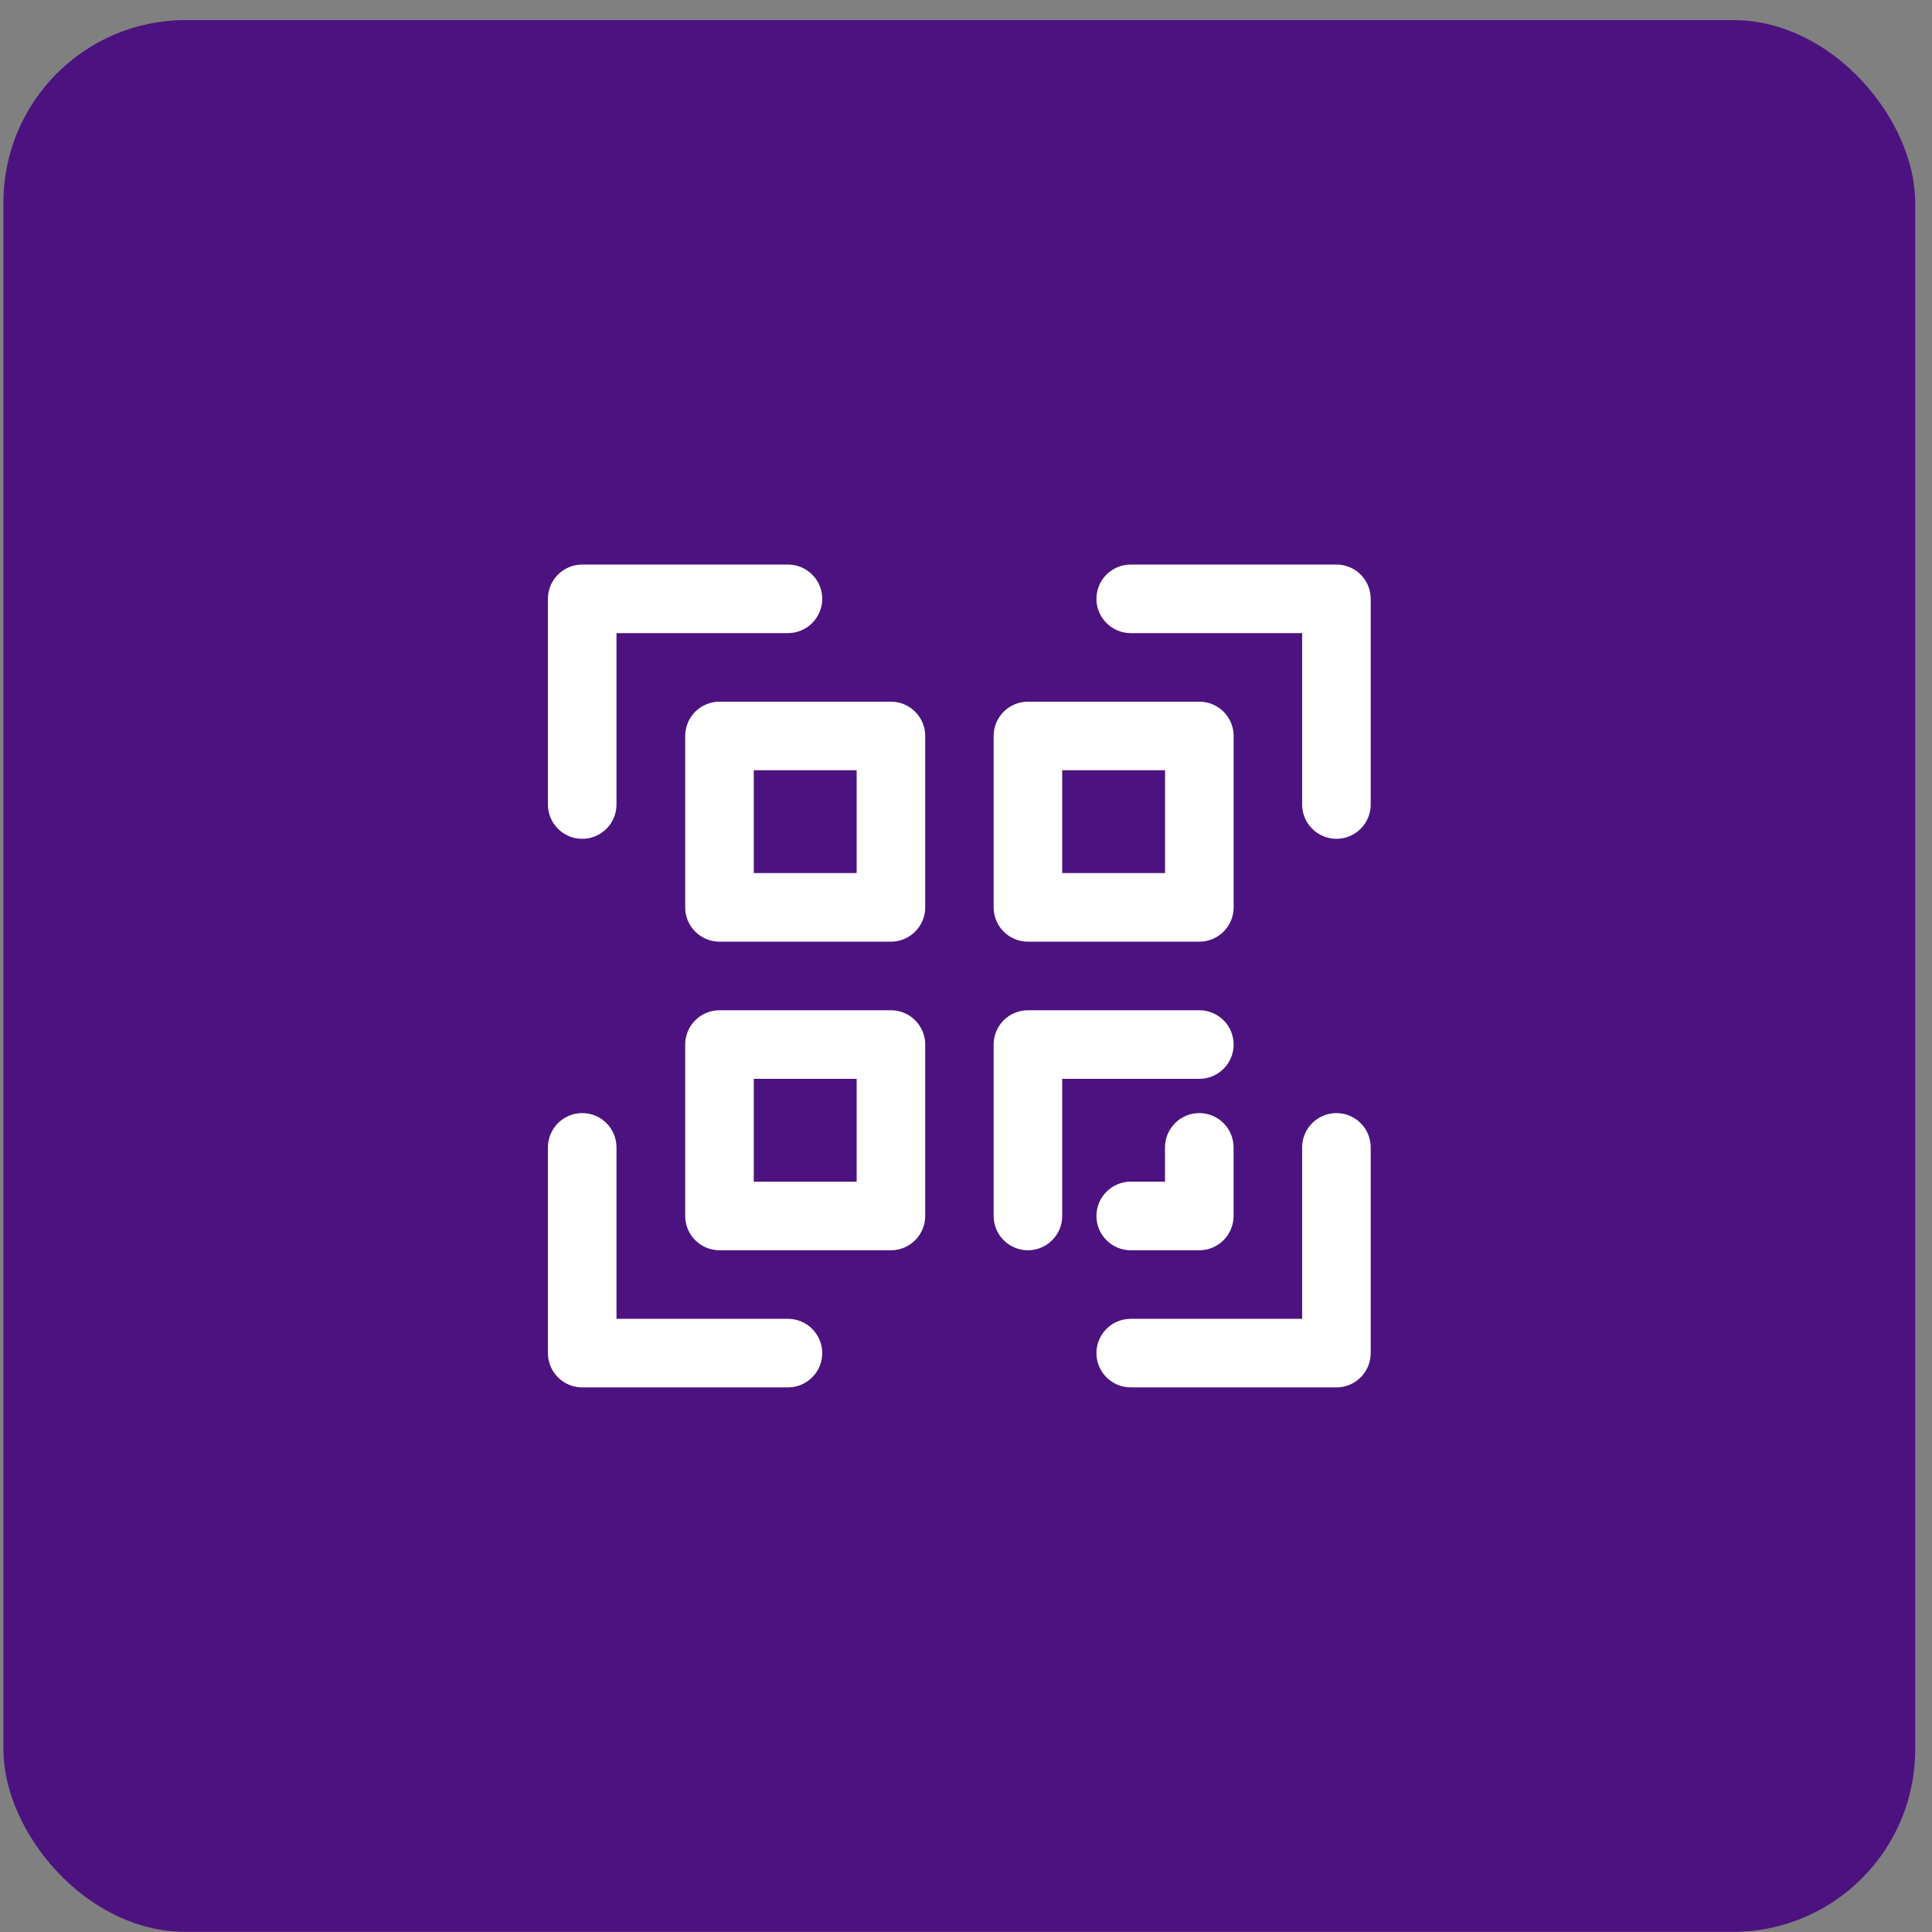
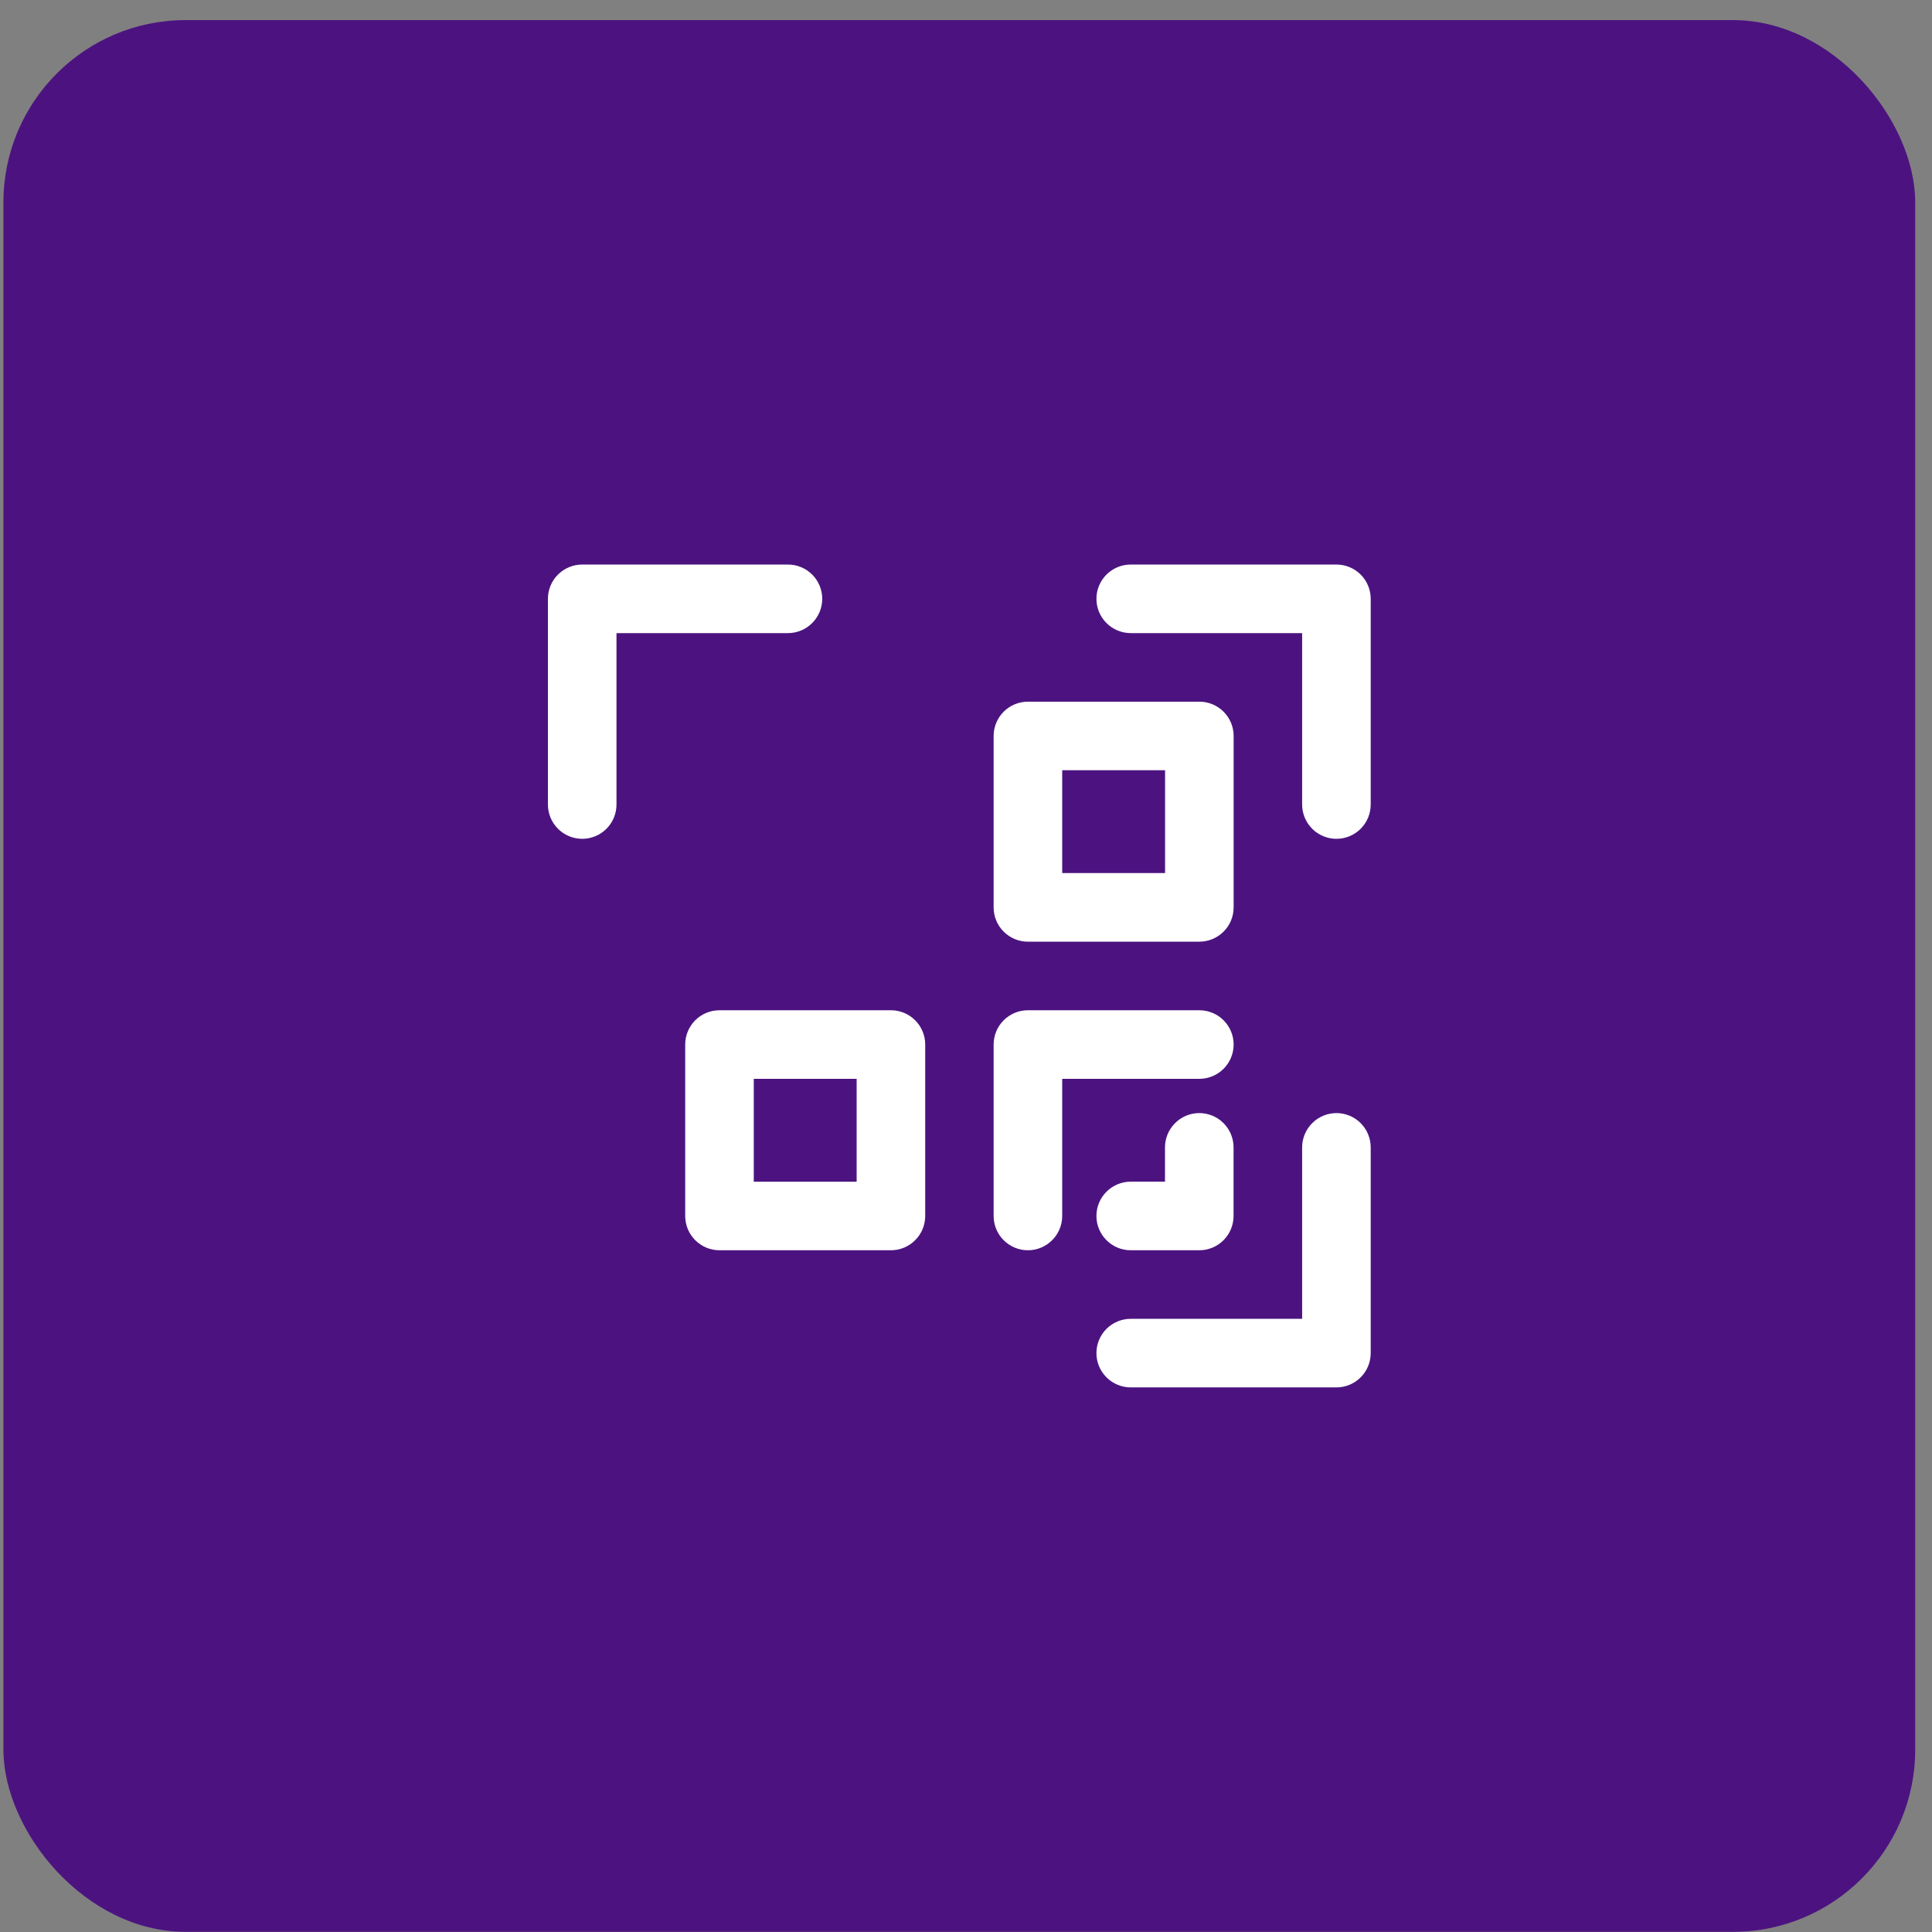
<svg xmlns="http://www.w3.org/2000/svg" width="53" height="53" viewBox="0 0 53 53" fill="none">
  <rect x="0" y="0" width="53" height="53" fill="#808080" stroke="none" />
  <rect x="0.094" y="0.551" width="52.445" height="52.445" rx="5" fill="#4C1380" />
  <path d="M15.972 23.011C16.221 23.011 16.46 22.912 16.637 22.735C16.813 22.559 16.912 22.32 16.912 22.07V17.368H21.615C21.865 17.368 22.104 17.269 22.28 17.092C22.457 16.916 22.556 16.677 22.556 16.427C22.556 16.178 22.457 15.938 22.28 15.762C22.104 15.586 21.865 15.487 21.615 15.487H15.972C15.722 15.487 15.483 15.586 15.307 15.762C15.13 15.938 15.031 16.178 15.031 16.427V22.07C15.031 22.32 15.13 22.559 15.307 22.735C15.483 22.912 15.722 23.011 15.972 23.011Z" fill="white" />
  <path d="M36.662 30.535C36.413 30.535 36.173 30.634 35.997 30.811C35.821 30.987 35.721 31.227 35.721 31.476V36.179H31.019C30.769 36.179 30.53 36.278 30.354 36.454C30.177 36.631 30.078 36.87 30.078 37.119C30.078 37.369 30.177 37.608 30.354 37.784C30.53 37.961 30.769 38.06 31.019 38.06H36.662C36.911 38.06 37.151 37.961 37.327 37.784C37.503 37.608 37.602 37.369 37.602 37.119V31.476C37.602 31.227 37.503 30.987 37.327 30.811C37.151 30.634 36.911 30.535 36.662 30.535Z" fill="white" />
-   <path d="M21.615 36.179H16.912V31.476C16.912 31.227 16.813 30.987 16.637 30.811C16.46 30.634 16.221 30.535 15.972 30.535C15.722 30.535 15.483 30.634 15.307 30.811C15.13 30.987 15.031 31.227 15.031 31.476V37.119C15.031 37.369 15.13 37.608 15.307 37.784C15.483 37.961 15.722 38.06 15.972 38.06H21.615C21.865 38.06 22.104 37.961 22.28 37.784C22.457 37.608 22.556 37.369 22.556 37.119C22.556 36.87 22.457 36.631 22.28 36.454C22.104 36.278 21.865 36.179 21.615 36.179Z" fill="white" />
  <path d="M36.662 15.487H31.019C30.769 15.487 30.53 15.586 30.354 15.762C30.177 15.938 30.078 16.178 30.078 16.427C30.078 16.677 30.177 16.916 30.354 17.092C30.53 17.269 30.769 17.368 31.019 17.368H35.721V22.07C35.721 22.32 35.821 22.559 35.997 22.735C36.173 22.912 36.413 23.011 36.662 23.011C36.911 23.011 37.151 22.912 37.327 22.735C37.503 22.559 37.602 22.32 37.602 22.07V16.427C37.602 16.178 37.503 15.938 37.327 15.762C37.151 15.586 36.911 15.487 36.662 15.487Z" fill="white" />
-   <path d="M24.44 19.249H19.737C19.488 19.249 19.249 19.348 19.072 19.524C18.896 19.701 18.797 19.94 18.797 20.189V24.892C18.797 25.142 18.896 25.381 19.072 25.557C19.249 25.733 19.488 25.833 19.737 25.833H24.44C24.69 25.833 24.929 25.733 25.105 25.557C25.282 25.381 25.381 25.142 25.381 24.892V20.189C25.381 19.94 25.282 19.701 25.105 19.524C24.929 19.348 24.69 19.249 24.44 19.249ZM23.5 23.951H20.678V21.13H23.5V23.951Z" fill="white" />
  <path d="M24.44 27.714H19.737C19.488 27.714 19.249 27.813 19.072 27.989C18.896 28.166 18.797 28.405 18.797 28.654V33.357C18.797 33.607 18.896 33.846 19.072 34.022C19.249 34.199 19.488 34.298 19.737 34.298H24.44C24.69 34.298 24.929 34.199 25.105 34.022C25.282 33.846 25.381 33.607 25.381 33.357V28.654C25.381 28.405 25.282 28.166 25.105 27.989C24.929 27.813 24.69 27.714 24.44 27.714ZM23.5 32.417H20.678V29.595H23.5V32.417Z" fill="white" />
  <path d="M28.198 25.833H32.901C33.151 25.833 33.39 25.733 33.566 25.557C33.743 25.381 33.842 25.142 33.842 24.892V20.189C33.842 19.94 33.743 19.701 33.566 19.524C33.39 19.348 33.151 19.249 32.901 19.249H28.198C27.949 19.249 27.71 19.348 27.533 19.524C27.357 19.701 27.258 19.94 27.258 20.189V24.892C27.258 25.142 27.357 25.381 27.533 25.557C27.71 25.733 27.949 25.833 28.198 25.833ZM29.139 21.13H31.961V23.951H29.139V21.13Z" fill="white" />
  <path d="M33.842 28.654C33.842 28.405 33.743 28.166 33.566 27.989C33.39 27.813 33.151 27.714 32.901 27.714H28.198C27.949 27.714 27.71 27.813 27.533 27.989C27.357 28.166 27.258 28.405 27.258 28.654V33.357C27.258 33.607 27.357 33.846 27.533 34.022C27.71 34.199 27.949 34.298 28.198 34.298C28.448 34.298 28.687 34.199 28.863 34.022C29.04 33.846 29.139 33.607 29.139 33.357V29.595H32.901C33.151 29.595 33.39 29.496 33.566 29.32C33.743 29.143 33.842 28.904 33.842 28.654Z" fill="white" />
  <path d="M32.9 30.535C32.65 30.535 32.411 30.634 32.235 30.811C32.058 30.987 31.959 31.227 31.959 31.476V32.416H31.019C30.769 32.416 30.53 32.516 30.354 32.692C30.177 32.868 30.078 33.108 30.078 33.357C30.078 33.606 30.177 33.846 30.354 34.022C30.53 34.199 30.769 34.298 31.019 34.298H32.9C33.149 34.298 33.389 34.199 33.565 34.022C33.741 33.846 33.84 33.606 33.84 33.357V31.476C33.84 31.227 33.741 30.987 33.565 30.811C33.389 30.634 33.149 30.535 32.9 30.535Z" fill="white" />
</svg>